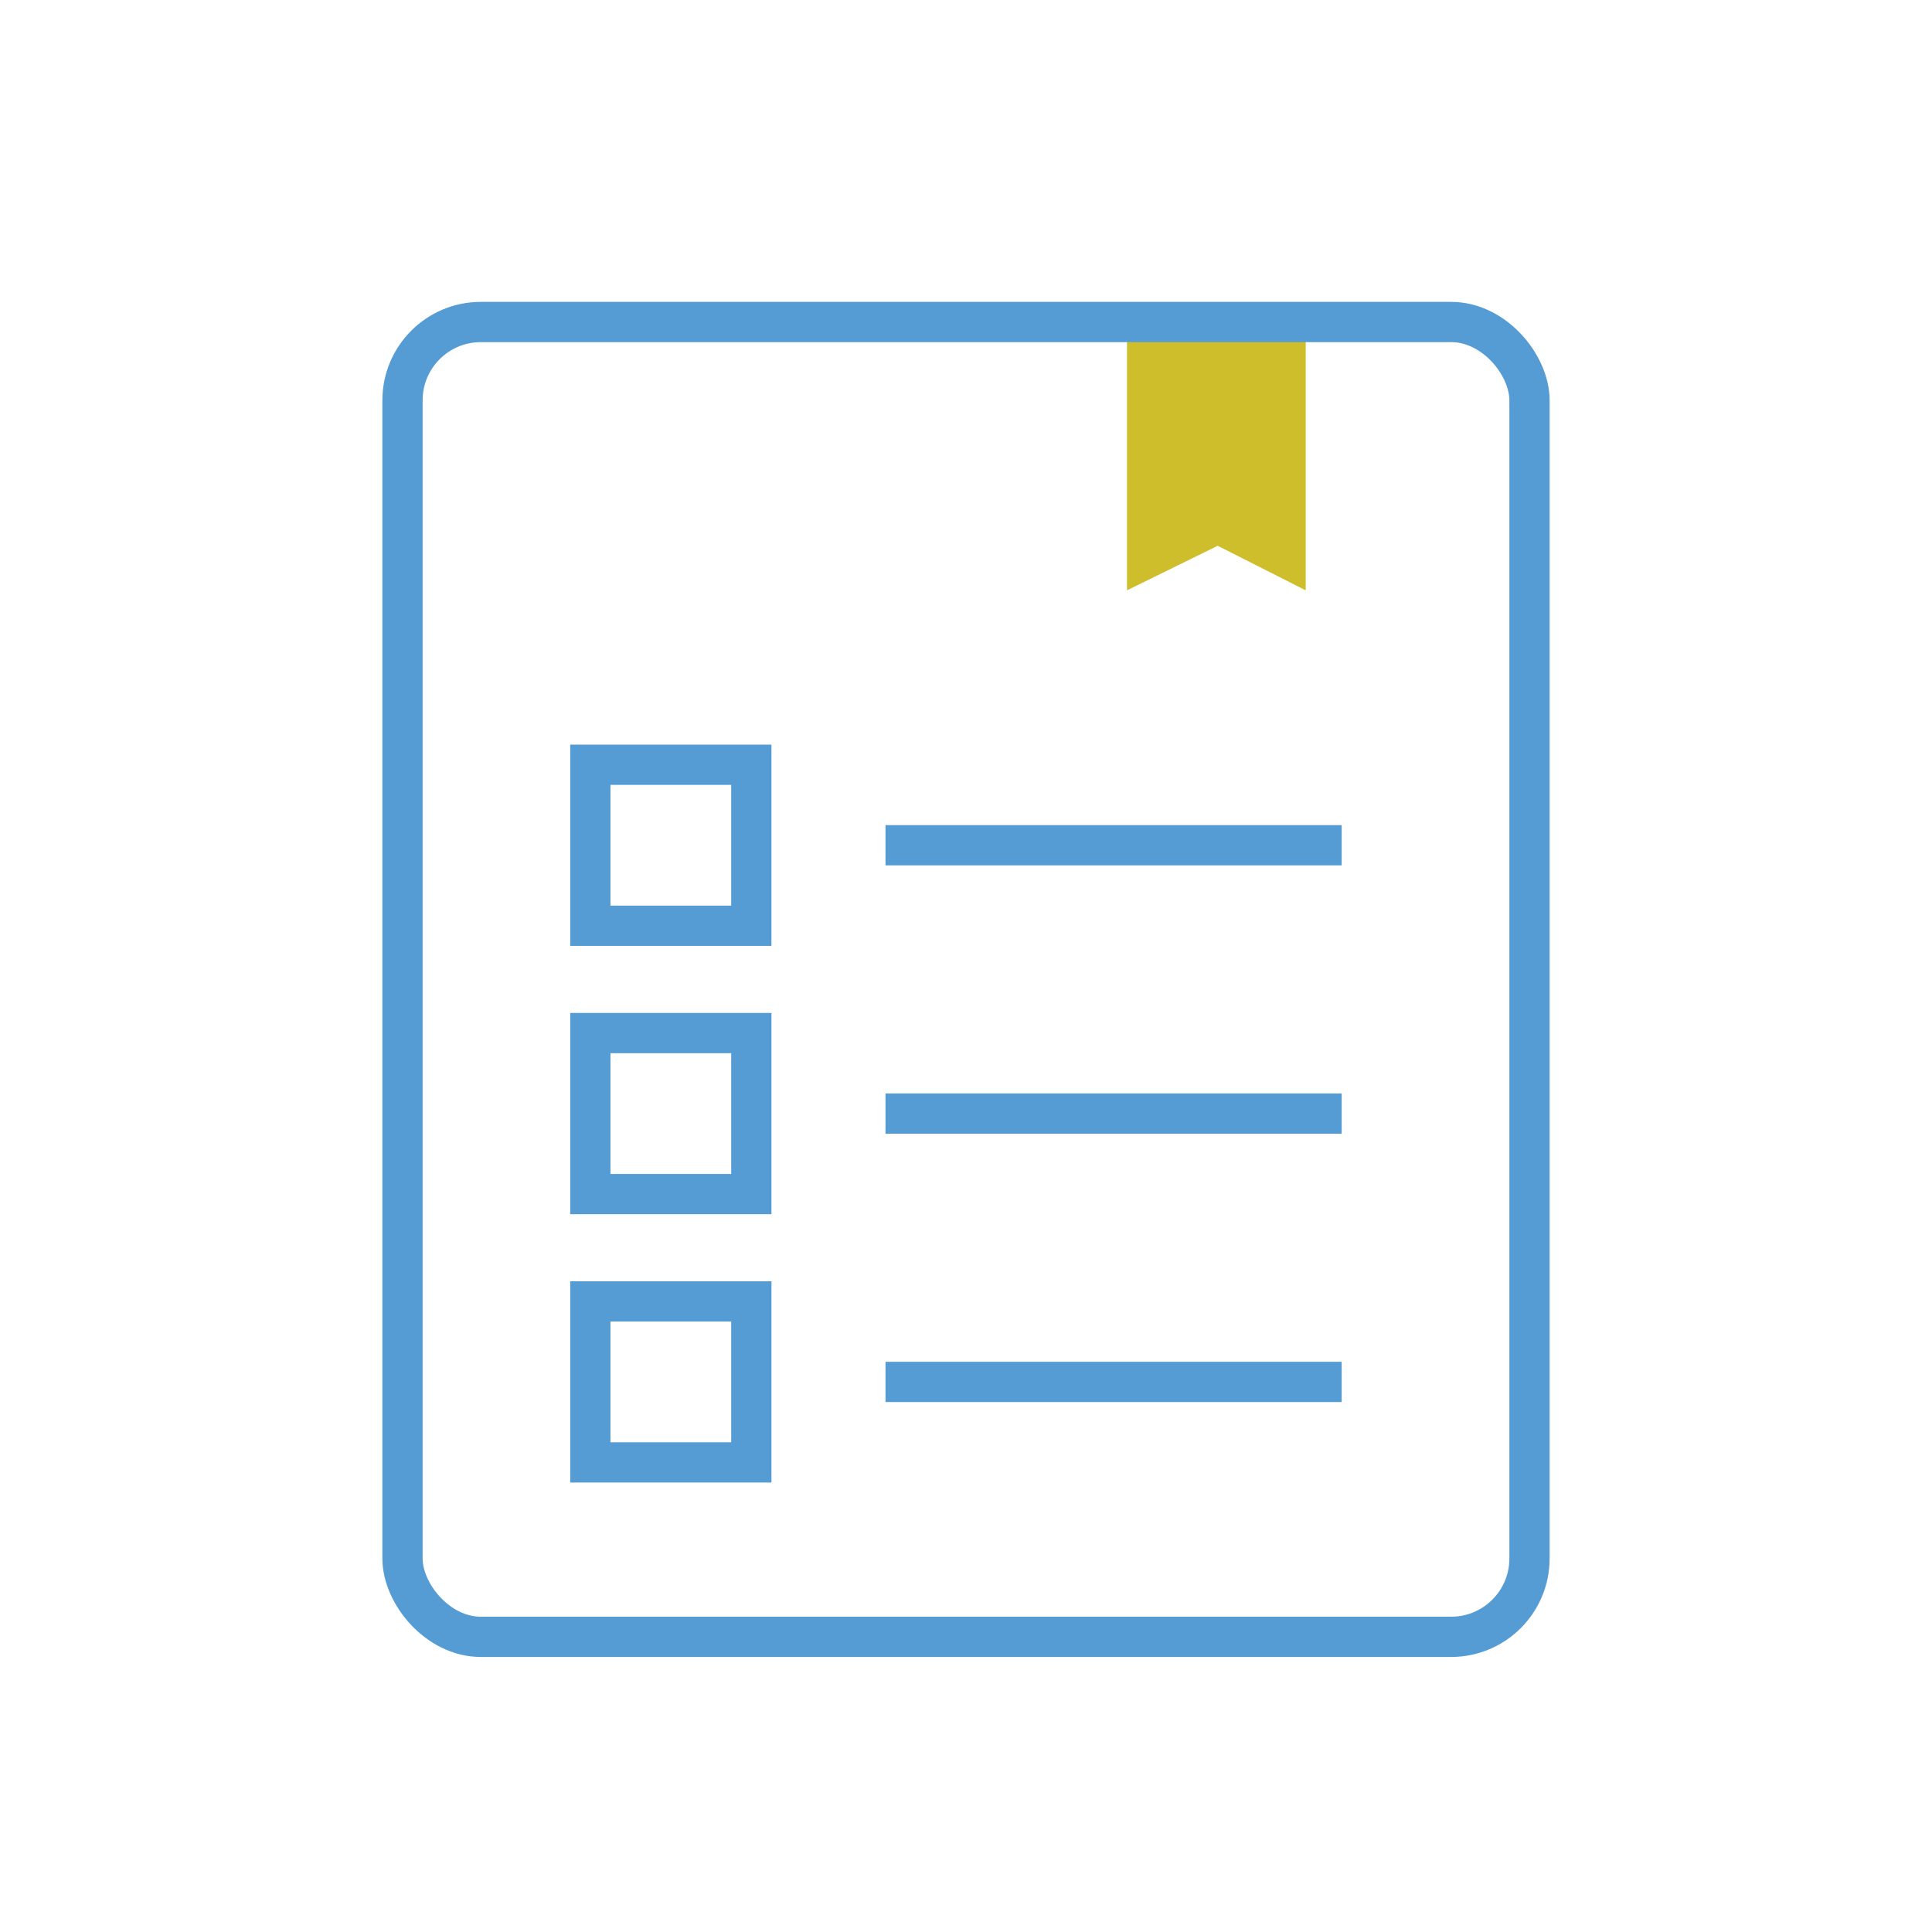
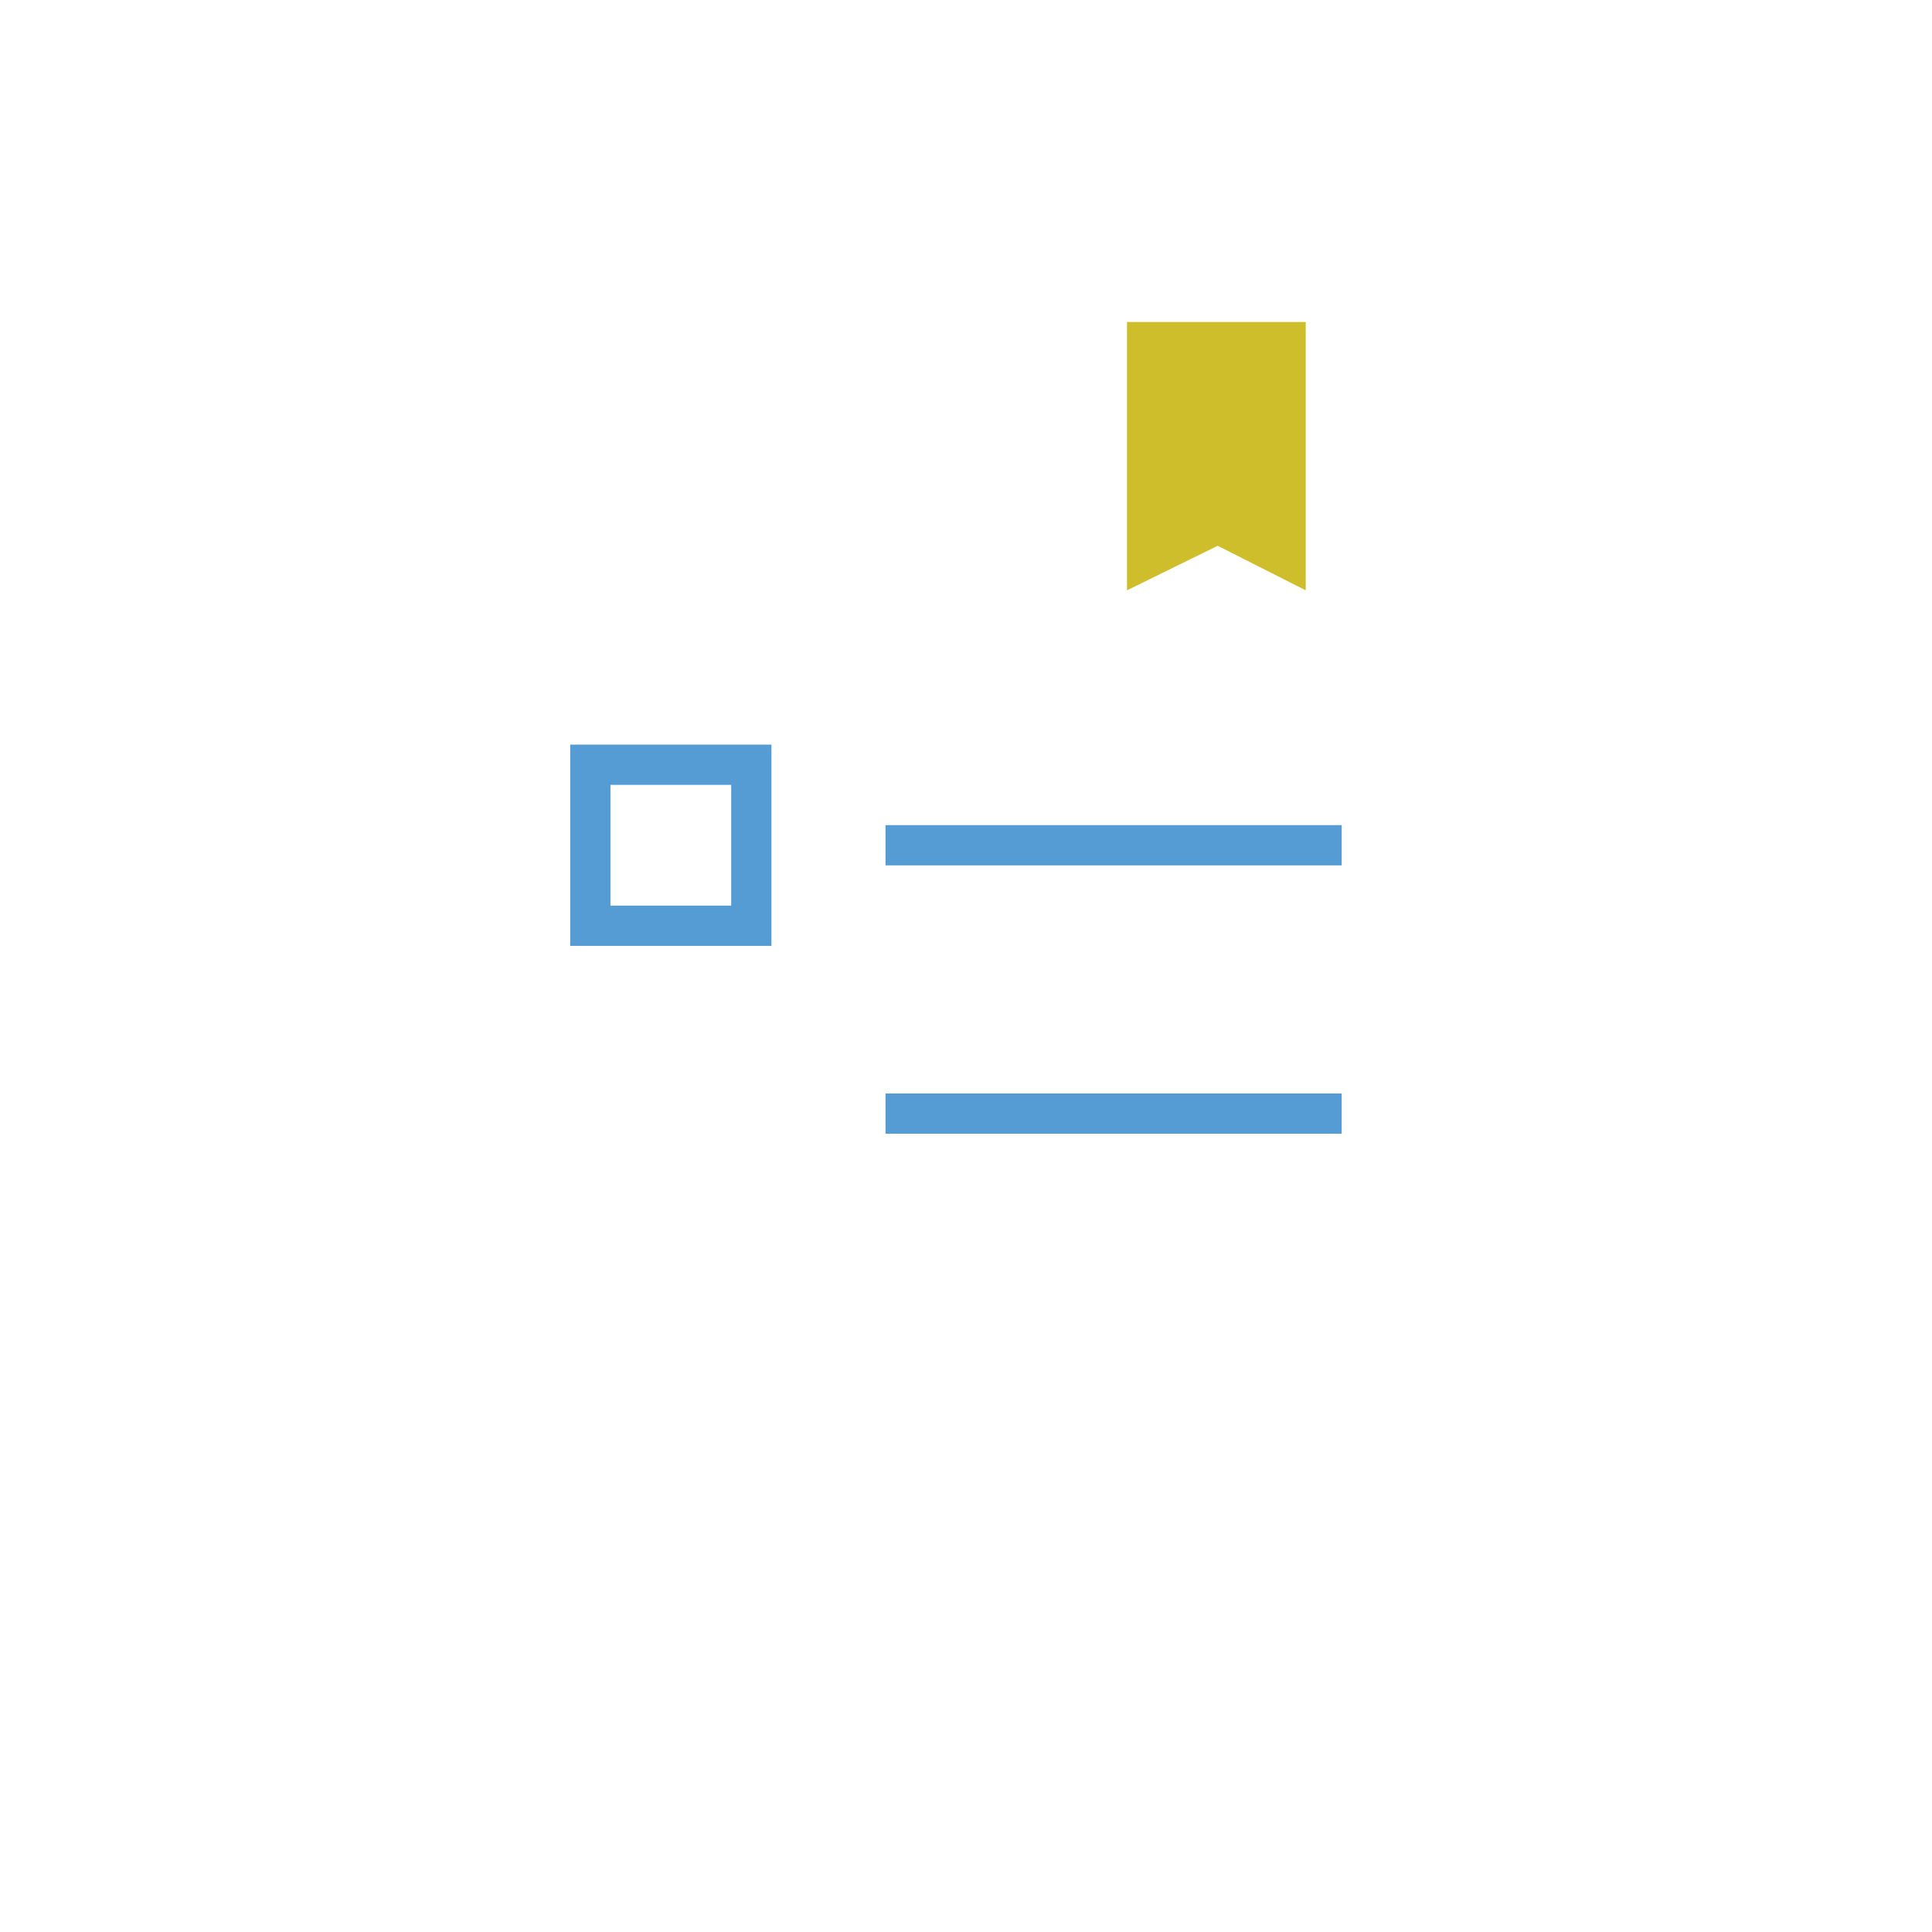
<svg xmlns="http://www.w3.org/2000/svg" id="Layer_1" data-name="Layer 1" viewBox="0 0 36 36">
  <defs>
    <style>.cls-1{fill:#cfbe2b;}.cls-2{fill:none;stroke:#569cd4;stroke-miterlimit:10;stroke-width:0.75px;}</style>
  </defs>
  <polygon class="cls-1" points="24.33 11 22.69 10.17 21 11 21 6 24.33 6 24.33 11" />
  <rect class="cls-2" x="11" y="14.25" width="3" height="3" />
  <line class="cls-2" x1="16.5" y1="15.75" x2="25" y2="15.75" />
-   <rect class="cls-2" x="11" y="19.25" width="3" height="3" />
  <line class="cls-2" x1="16.5" y1="20.75" x2="25" y2="20.75" />
-   <rect class="cls-2" x="11" y="24.25" width="3" height="3" />
-   <line class="cls-2" x1="16.5" y1="25.75" x2="25" y2="25.75" />
-   <rect class="cls-2" x="7.5" y="6" width="21" height="24.5" rx="1.46" />
</svg>